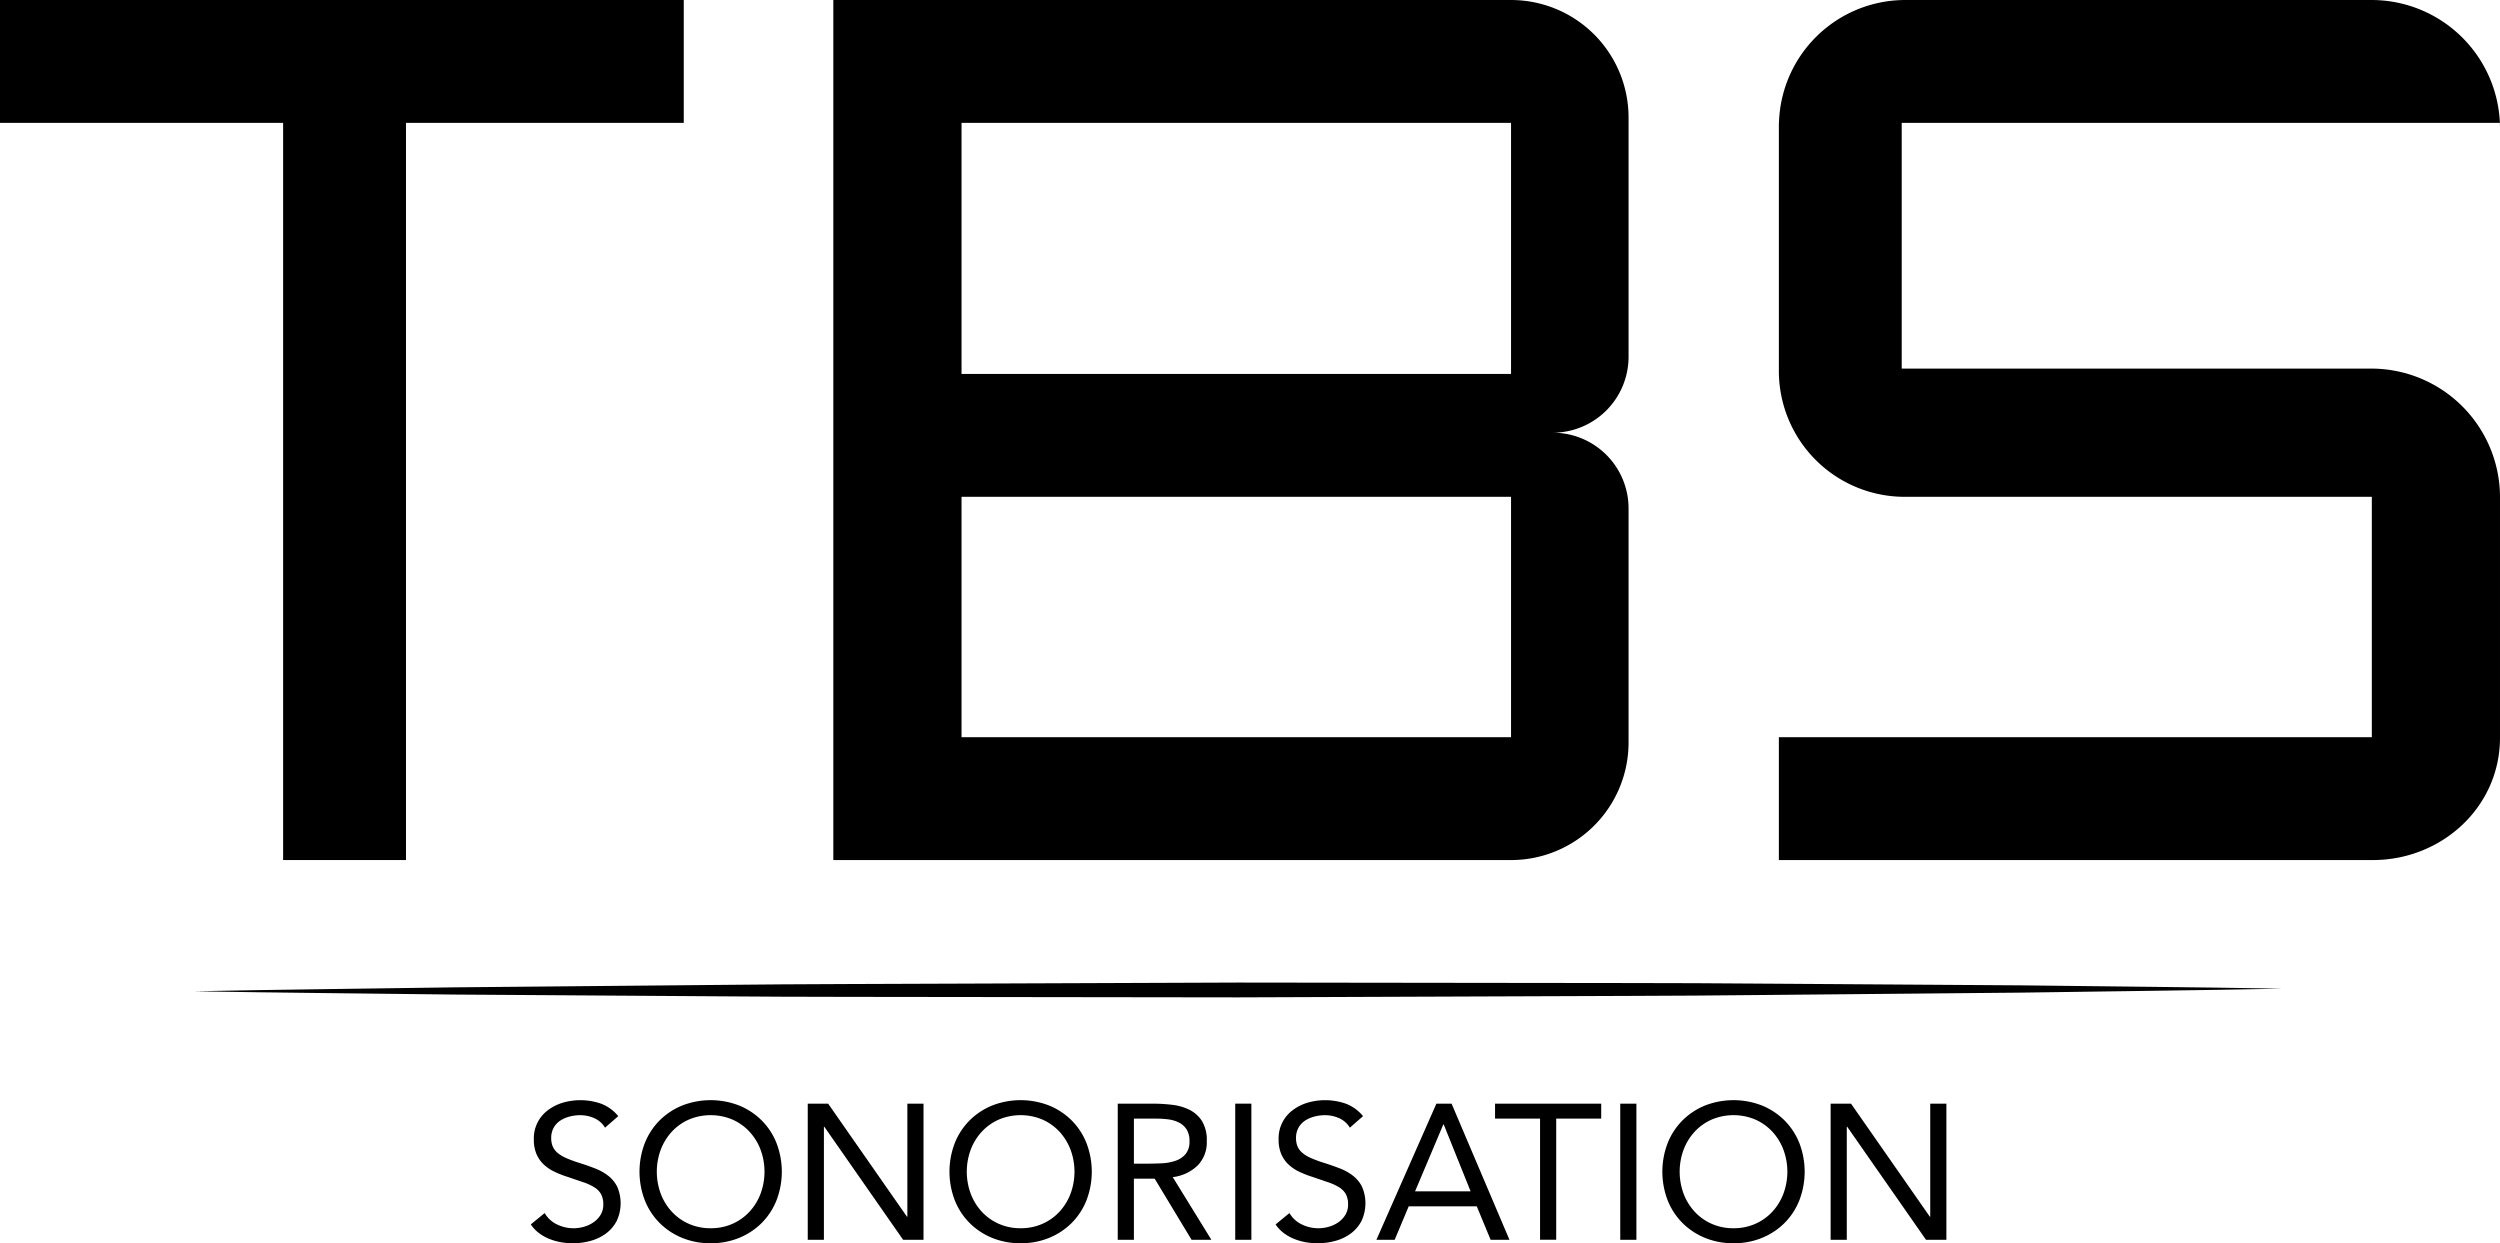
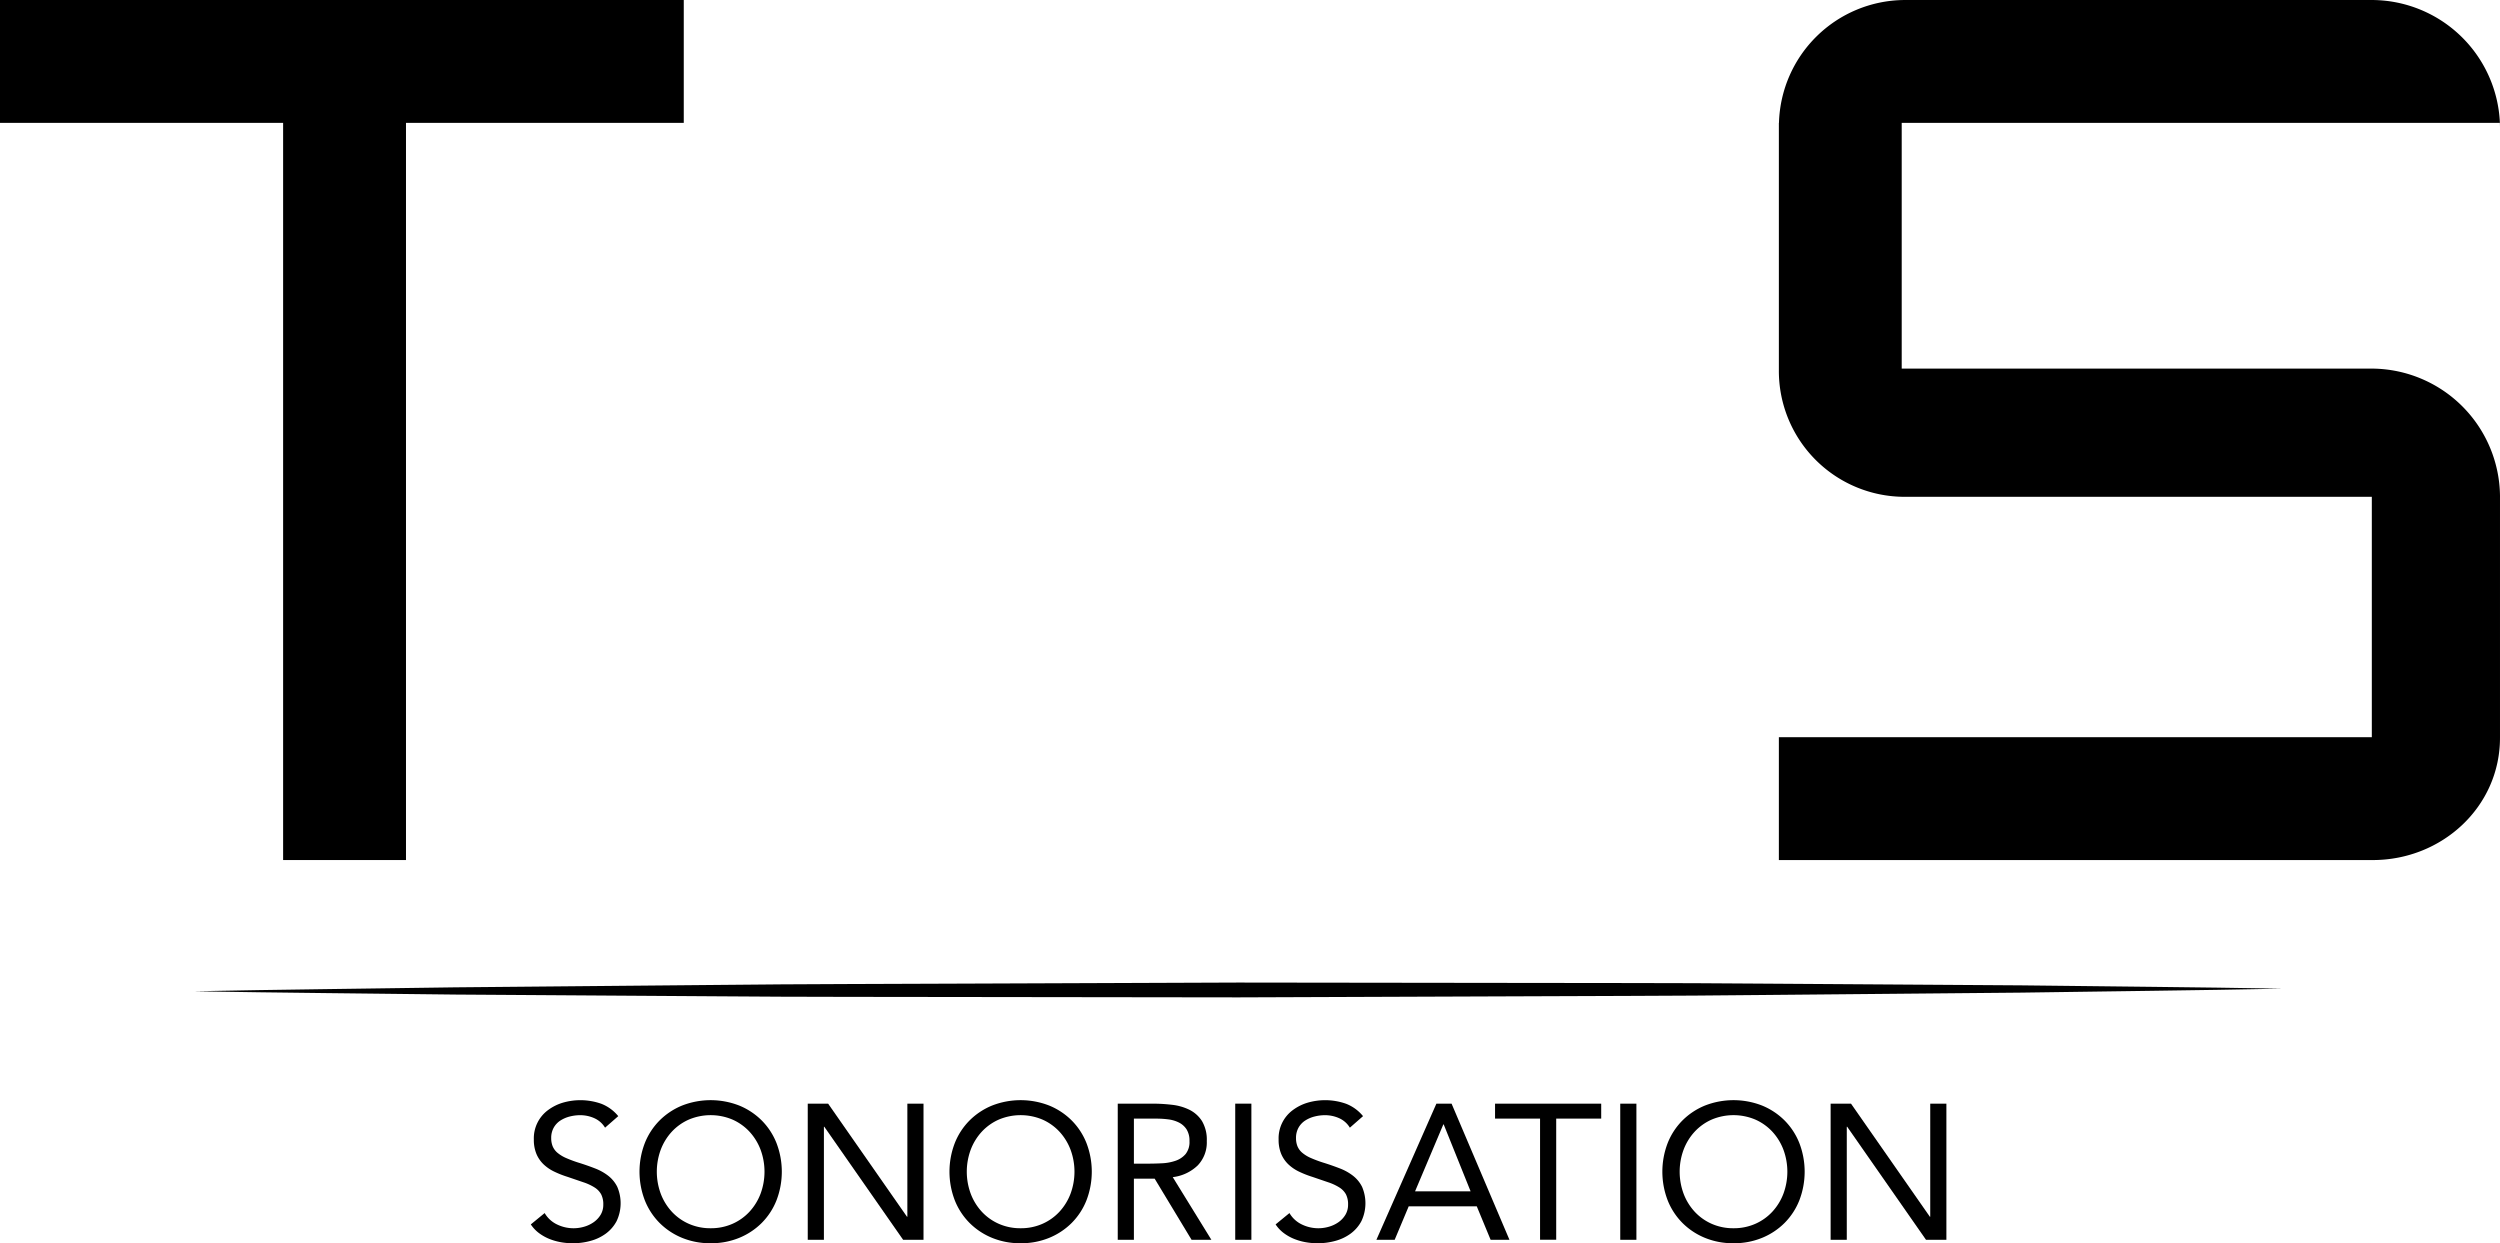
<svg xmlns="http://www.w3.org/2000/svg" id="Calque_1" data-name="Calque 1" viewBox="0 0 468 232.734">
  <title>Logo TBS noir</title>
  <g>
    <polygon points="128 0 76 0 53 0 0 0 0 23 53 23 53 161 76 161 76 23 128 23 128 0" />
    <g>
      <path d="M517.465,190.1h-.02c.008.255.02.509.02.765Z" transform="translate(-49.465 -167.097)" />
      <path d="M517.445,190.1a24.049,24.049,0,0,0-23.8-23h-87.78a23.658,23.658,0,0,0-23.377,23h-.019v46.378a23.549,23.549,0,0,0,23.4,23.622h87.6v45h-111v23H493.641c12.954,0,23.823-9.948,23.823-22.9V259.93A24.1,24.1,0,0,0,493.641,236.1H405.465v-46Z" transform="translate(-49.465 -167.097)" />
    </g>
-     <path d="M354.332,233.924V189.1a22,22,0,0,0-21.868-22v0h-127v161h127v0a22,22,0,0,0,21.868-22V262.271A14.173,14.173,0,0,0,340.159,248.1,14.215,14.215,0,0,0,354.332,233.924ZM229.465,190.1H332.332v47H229.465Zm0,115v-45H332.332v45Z" transform="translate(-49.465 -167.097)" />
  </g>
  <path d="M85.812,352.664c16.287-.333,32.575-.488,48.863-.738l48.863-.448c16.288-.187,32.576-.177,48.863-.259l48.863-.187,48.864.062c16.288.046,32.576-.014,48.864.135l48.864.326c16.288.21,32.576.325,48.864.619-16.287.335-32.575.491-48.863.742l-48.863.448c-16.288.189-32.576.17-48.863.257l-48.863.184-48.864-.065c-16.288-.042-32.576.009-48.864-.137l-48.864-.325C118.388,353.071,102.1,352.956,85.812,352.664Z" transform="translate(-49.465 -167.097)" />
  <g>
    <path d="M162.731,378.2a4.455,4.455,0,0,0-2.016-1.781,6.423,6.423,0,0,0-2.628-.559,7.9,7.9,0,0,0-1.98.252,5.874,5.874,0,0,0-1.746.756,3.789,3.789,0,0,0-1.242,1.332,3.888,3.888,0,0,0-.468,1.944,4.046,4.046,0,0,0,.27,1.53,3.22,3.22,0,0,0,.882,1.206,6.543,6.543,0,0,0,1.656,1.008,22.889,22.889,0,0,0,2.556.936q1.476.469,2.862,1.008a9.676,9.676,0,0,1,2.448,1.368,6.077,6.077,0,0,1,1.692,2.07,7.806,7.806,0,0,1-.126,6.426,6.927,6.927,0,0,1-2,2.322,8.651,8.651,0,0,1-2.862,1.368,12.458,12.458,0,0,1-3.348.45,12.765,12.765,0,0,1-2.232-.2,10.8,10.8,0,0,1-2.142-.612,8.659,8.659,0,0,1-1.926-1.08,6.494,6.494,0,0,1-1.548-1.638l2.592-2.124a5.326,5.326,0,0,0,2.3,2.124,7.038,7.038,0,0,0,5.094.432,5.949,5.949,0,0,0,1.782-.846,4.626,4.626,0,0,0,1.3-1.386,3.6,3.6,0,0,0,.5-1.908,4.07,4.07,0,0,0-.4-1.926,3.543,3.543,0,0,0-1.224-1.278,9.443,9.443,0,0,0-2.088-.972l-2.952-1.009a18.557,18.557,0,0,1-2.52-.989,7.731,7.731,0,0,1-2-1.368,5.835,5.835,0,0,1-1.332-1.944,6.87,6.87,0,0,1-.486-2.718,6.563,6.563,0,0,1,2.664-5.49,8.861,8.861,0,0,1,2.772-1.386,11.749,11.749,0,0,1,7.182.2,7.723,7.723,0,0,1,3.186,2.321Z" transform="translate(-49.465 -167.097)" />
    <path d="M182.5,399.832a13.822,13.822,0,0,1-5.346-1.009,12.82,12.82,0,0,1-4.212-2.79,12.518,12.518,0,0,1-2.772-4.248,14.924,14.924,0,0,1,0-10.691,12.527,12.527,0,0,1,2.772-4.248,12.836,12.836,0,0,1,4.212-2.79,14.683,14.683,0,0,1,10.692,0,12.836,12.836,0,0,1,4.212,2.79,12.534,12.534,0,0,1,2.772,4.248,14.924,14.924,0,0,1,0,10.691,12.525,12.525,0,0,1-2.772,4.248,12.82,12.82,0,0,1-4.212,2.79A13.822,13.822,0,0,1,182.5,399.832Zm0-2.809a9.9,9.9,0,0,0,4.086-.828,9.643,9.643,0,0,0,3.186-2.268,10.374,10.374,0,0,0,2.07-3.366,11.884,11.884,0,0,0,0-8.244,10.394,10.394,0,0,0-2.07-3.366,9.671,9.671,0,0,0-3.186-2.268,10.5,10.5,0,0,0-8.172,0,9.654,9.654,0,0,0-3.186,2.268,10.37,10.37,0,0,0-2.07,3.366,11.884,11.884,0,0,0,0,8.244,10.35,10.35,0,0,0,2.07,3.366,9.626,9.626,0,0,0,3.186,2.268A9.894,9.894,0,0,0,182.5,397.023Z" transform="translate(-49.465 -167.097)" />
    <path d="M200.675,373.7h3.816l14.76,21.168h.072V373.7h3.024v25.488h-3.816l-14.76-21.168H203.7v21.168h-3.024Z" transform="translate(-49.465 -167.097)" />
    <path d="M240.527,399.832a13.822,13.822,0,0,1-5.346-1.009,12.82,12.82,0,0,1-4.212-2.79,12.518,12.518,0,0,1-2.772-4.248,14.924,14.924,0,0,1,0-10.691,12.527,12.527,0,0,1,2.772-4.248,12.836,12.836,0,0,1,4.212-2.79,14.683,14.683,0,0,1,10.692,0,12.836,12.836,0,0,1,4.212,2.79,12.534,12.534,0,0,1,2.772,4.248,14.924,14.924,0,0,1,0,10.691,12.525,12.525,0,0,1-2.772,4.248,12.82,12.82,0,0,1-4.212,2.79A13.822,13.822,0,0,1,240.527,399.832Zm0-2.809a9.9,9.9,0,0,0,4.086-.828,9.643,9.643,0,0,0,3.186-2.268,10.374,10.374,0,0,0,2.07-3.366,11.884,11.884,0,0,0,0-8.244,10.394,10.394,0,0,0-2.07-3.366,9.671,9.671,0,0,0-3.186-2.268,10.5,10.5,0,0,0-8.172,0,9.654,9.654,0,0,0-3.186,2.268,10.37,10.37,0,0,0-2.07,3.366,11.884,11.884,0,0,0,0,8.244,10.35,10.35,0,0,0,2.07,3.366,9.626,9.626,0,0,0,3.186,2.268A9.894,9.894,0,0,0,240.527,397.023Z" transform="translate(-49.465 -167.097)" />
    <path d="M258.707,373.7h6.516a31.033,31.033,0,0,1,3.654.216,9.852,9.852,0,0,1,3.258.937,5.908,5.908,0,0,1,2.34,2.105,6.851,6.851,0,0,1,.9,3.763,6.207,6.207,0,0,1-1.692,4.536,8.086,8.086,0,0,1-4.68,2.2l7.236,11.736h-3.708l-6.912-11.448h-3.888v11.448h-3.024Zm3.024,11.232h2.7q1.26,0,2.61-.072a8.921,8.921,0,0,0,2.484-.468,4.315,4.315,0,0,0,1.872-1.242,3.588,3.588,0,0,0,.738-2.43,3.97,3.97,0,0,0-.54-2.2,3.662,3.662,0,0,0-1.422-1.278,6.08,6.08,0,0,0-1.98-.594,17.067,17.067,0,0,0-2.214-.144h-4.248Z" transform="translate(-49.465 -167.097)" />
    <path d="M280.7,373.7h3.024v25.488H280.7Z" transform="translate(-49.465 -167.097)" />
    <path d="M302.159,378.2a4.452,4.452,0,0,0-2.016-1.781,6.423,6.423,0,0,0-2.628-.559,7.892,7.892,0,0,0-1.979.252,5.868,5.868,0,0,0-1.746.756,3.782,3.782,0,0,0-1.243,1.332,3.888,3.888,0,0,0-.468,1.944,4.046,4.046,0,0,0,.27,1.53,3.22,3.22,0,0,0,.882,1.206,6.543,6.543,0,0,0,1.656,1.008,22.853,22.853,0,0,0,2.556.936q1.475.469,2.862,1.008a9.648,9.648,0,0,1,2.447,1.368,6.073,6.073,0,0,1,1.692,2.07,7.811,7.811,0,0,1-.126,6.426,6.927,6.927,0,0,1-2,2.322,8.653,8.653,0,0,1-2.861,1.368,12.462,12.462,0,0,1-3.349.45,12.755,12.755,0,0,1-2.231-.2,10.8,10.8,0,0,1-2.143-.612,8.659,8.659,0,0,1-1.926-1.08,6.494,6.494,0,0,1-1.548-1.638l2.592-2.124a5.328,5.328,0,0,0,2.3,2.124,7.038,7.038,0,0,0,5.094.432,5.96,5.96,0,0,0,1.783-.846,4.616,4.616,0,0,0,1.295-1.386,3.6,3.6,0,0,0,.5-1.908,4.071,4.071,0,0,0-.4-1.926,3.554,3.554,0,0,0-1.224-1.278,9.453,9.453,0,0,0-2.088-.972l-2.953-1.009a18.524,18.524,0,0,1-2.52-.989,7.731,7.731,0,0,1-2-1.368,5.835,5.835,0,0,1-1.332-1.944,6.87,6.87,0,0,1-.486-2.718,6.563,6.563,0,0,1,2.664-5.49,8.861,8.861,0,0,1,2.772-1.386,11.75,11.75,0,0,1,7.183.2,7.722,7.722,0,0,1,3.186,2.321Z" transform="translate(-49.465 -167.097)" />
    <path d="M318.359,373.7H321.2l10.836,25.488H328.51l-2.592-6.264H313.174l-2.627,6.264h-3.421Zm1.368,3.889h-.072l-5.292,12.527h10.4Z" transform="translate(-49.465 -167.097)" />
    <path d="M349.21,376.5h-8.424v22.68h-3.023V376.5h-8.425V373.7H349.21Z" transform="translate(-49.465 -167.097)" />
    <path d="M352.774,373.7H355.8v25.488h-3.024Z" transform="translate(-49.465 -167.097)" />
    <path d="M373.978,399.832a13.823,13.823,0,0,1-5.346-1.009,12.815,12.815,0,0,1-4.212-2.79,12.519,12.519,0,0,1-2.772-4.248,14.938,14.938,0,0,1,0-10.691,12.528,12.528,0,0,1,2.772-4.248,12.831,12.831,0,0,1,4.212-2.79,14.684,14.684,0,0,1,10.692,0,12.851,12.851,0,0,1,4.212,2.79,12.54,12.54,0,0,1,2.771,4.248,14.924,14.924,0,0,1,0,10.691,12.531,12.531,0,0,1-2.771,4.248,12.836,12.836,0,0,1-4.212,2.79A13.825,13.825,0,0,1,373.978,399.832Zm0-2.809a9.9,9.9,0,0,0,4.086-.828,9.645,9.645,0,0,0,3.187-2.268,10.364,10.364,0,0,0,2.069-3.366,11.877,11.877,0,0,0,0-8.244,10.385,10.385,0,0,0-2.069-3.366,9.673,9.673,0,0,0-3.187-2.268,10.494,10.494,0,0,0-8.172,0,9.659,9.659,0,0,0-3.186,2.268,10.37,10.37,0,0,0-2.07,3.366,11.877,11.877,0,0,0,0,8.244,10.35,10.35,0,0,0,2.07,3.366,9.631,9.631,0,0,0,3.186,2.268A9.9,9.9,0,0,0,373.978,397.023Z" transform="translate(-49.465 -167.097)" />
    <path d="M392.158,373.7h3.816l14.76,21.168h.072V373.7h3.023v25.488h-3.815l-14.761-21.168h-.071v21.168h-3.024Z" transform="translate(-49.465 -167.097)" />
  </g>
</svg>